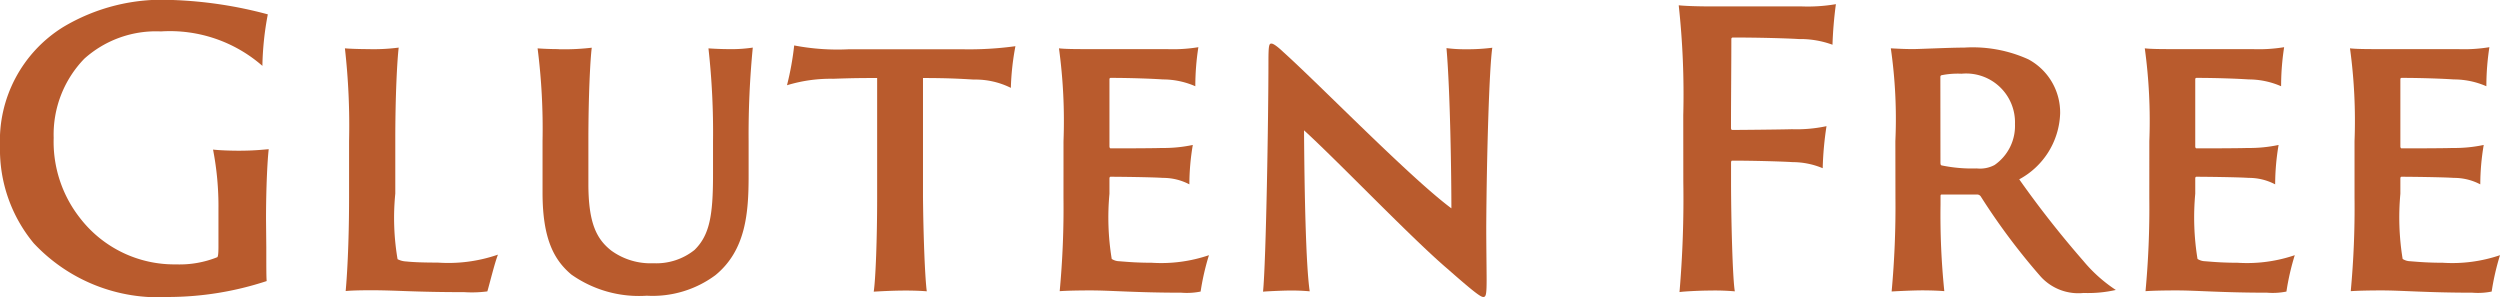
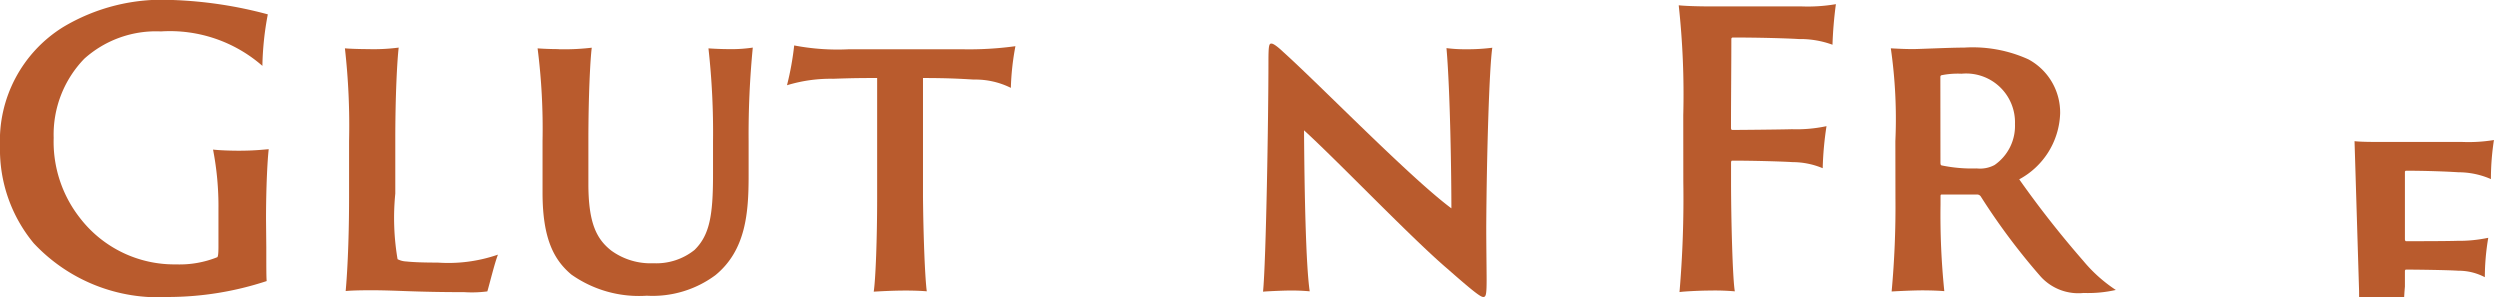
<svg xmlns="http://www.w3.org/2000/svg" width="92.444" height="10.982" viewBox="0 0 92.444 10.982">
  <g id="GlutenFree" transform="translate(-2612.514 -4812.495)">
    <path id="パス_24295" data-name="パス 24295" d="M37.361,1199.527c0,.742,0,1.078.014,1.246a11.7,11.7,0,0,1-3.628.589,6.305,6.305,0,0,1-4.987-1.989,5.43,5.43,0,0,1-1.246-3.586,4.945,4.945,0,0,1,2.325-4.4,7.129,7.129,0,0,1,4.034-1.008,15.555,15.555,0,0,1,3.544.532,11.06,11.06,0,0,0-.2,1.905,5.193,5.193,0,0,0-3.754-1.274,3.967,3.967,0,0,0-2.83,1.008,4.028,4.028,0,0,0-1.134,2.927,4.559,4.559,0,0,0,.966,2.956,4.4,4.4,0,0,0,3.559,1.723,3.728,3.728,0,0,0,1.526-.266c.028-.028.042-.14.042-.392v-1.387a11.022,11.022,0,0,0-.2-2.2c.238.028.645.042.953.042.588,0,.9-.042,1.106-.056-.042.336-.1,1.345-.1,2.591Z" transform="translate(2585 3622.115)" fill="#b95b2d" />
    <path id="パス_24296" data-name="パス 24296" d="M40.422,1195.6a25.484,25.484,0,0,0-.154-3.433c.14.015.547.029.841.029a7.2,7.2,0,0,0,1.148-.056c-.056.462-.126,1.765-.126,3.4v2a9.109,9.109,0,0,0,.084,2.424.763.763,0,0,0,.322.084c.253.028.645.042,1.163.042a5.623,5.623,0,0,0,2.227-.294c-.126.322-.308,1.078-.392,1.359a4.423,4.423,0,0,1-.854.028c-1.836,0-2.508-.07-3.447-.07-.49,0-.756.013-.938.028.042-.435.126-1.682.126-3.446Z" transform="translate(2585 3622.115)" fill="#b95b2d" />
    <path id="パス_24297" data-name="パス 24297" d="M48.165,1192.2a8.617,8.617,0,0,0,1.231-.056c-.056.434-.125,1.779-.125,3.46v1.569c0,1.442.294,2.045.854,2.479a2.477,2.477,0,0,0,1.556.462,2.258,2.258,0,0,0,1.513-.49c.559-.546.686-1.275.686-2.774V1195.6a28.023,28.023,0,0,0-.169-3.432c.169.014.5.028.714.028a5.374,5.374,0,0,0,.925-.056,33.315,33.315,0,0,0-.154,3.46v1.275c0,1.373-.1,2.76-1.232,3.683a3.9,3.9,0,0,1-2.535.757,4.337,4.337,0,0,1-2.789-.784c-.63-.532-1.064-1.3-1.064-3.026V1195.6a23.515,23.515,0,0,0-.183-3.432c.169.014.477.028.772.028" transform="translate(2585 3622.115)" fill="#b95b2d" />
    <path id="パス_24298" data-name="パス 24298" d="M56.885,1192.061a8.476,8.476,0,0,0,2.031.14h4.146a12.554,12.554,0,0,0,2-.113,9.622,9.622,0,0,0-.169,1.541,2.951,2.951,0,0,0-1.372-.307c-.491-.029-.981-.057-1.877-.057v4.412c.014,1.4.07,2.943.14,3.475-.168-.015-.463-.028-.771-.028-.5,0-.966.028-1.19.041.07-.476.126-1.947.126-3.459v-4.441c-.532,0-.841,0-1.625.028a5.523,5.523,0,0,0-1.709.239,10.658,10.658,0,0,0,.266-1.471" transform="translate(2585 3622.115)" fill="#b95b2d" />
-     <path id="パス_24299" data-name="パス 24299" d="M66.84,1195.6a19.861,19.861,0,0,0-.168-3.433c.238.029.672.029,1.051.029H70.65a5.807,5.807,0,0,0,1.177-.071,9.434,9.434,0,0,0-.113,1.444,2.991,2.991,0,0,0-1.2-.252c-.42-.028-1.205-.057-1.933-.057a.045.045,0,0,0-.042.042v2.493c0,.029.014.071.042.071.266,0,1.471,0,1.891-.014a5.237,5.237,0,0,0,1.149-.112,8.8,8.8,0,0,0-.127,1.457,2.079,2.079,0,0,0-.98-.239c-.406-.028-1.625-.042-1.933-.042-.028,0-.042.029-.042.056v.574a9.473,9.473,0,0,0,.084,2.409.539.539,0,0,0,.28.085c.337.028.687.056,1.2.056a5.474,5.474,0,0,0,2.115-.28,9.143,9.143,0,0,0-.308,1.345,2.56,2.56,0,0,1-.715.042c-1.652,0-2.619-.084-3.347-.084-.547,0-.953.013-1.149.028a33.1,33.1,0,0,0,.14-3.446Z" transform="translate(2585 3622.115)" fill="#b95b2d" />
    <path id="パス_24300" data-name="パス 24300" d="M75.142,1201.124c-.154,0-.826.028-.924.042.112-1.107.2-6.443.2-8.517,0-.616.028-.658.112-.658.055,0,.182.07.433.308,1.415,1.275,4.694,4.651,6.22,5.785,0-1.149-.042-4.342-.182-5.925a5.041,5.041,0,0,0,.714.042,7.188,7.188,0,0,0,.981-.056c-.113.743-.21,4.02-.224,6.64,0,.644.014,1.6.014,1.946,0,.561-.028.631-.126.631s-.364-.2-1.316-1.037c-1.318-1.12-4.021-3.95-5.31-5.126.015,2.339.07,5.015.21,5.953a7.481,7.481,0,0,0-.8-.028" transform="translate(2585 3622.115)" fill="#b95b2d" />
    <path id="パス_24301" data-name="パス 24301" d="M89.757,1194.638a30.409,30.409,0,0,0-.168-4.062c.266.028.756.041,1.162.041h3.376a6.184,6.184,0,0,0,1.274-.083,14.9,14.9,0,0,0-.126,1.5,3.468,3.468,0,0,0-1.246-.21c-.462-.029-1.527-.057-2.437-.057a.053.053,0,0,0-.057.057c0,1.05-.013,2.226-.013,3.277,0,.057.013.084.056.084.266,0,1.737-.014,2.2-.027a5.27,5.27,0,0,0,1.276-.113,12.178,12.178,0,0,0-.141,1.555,2.9,2.9,0,0,0-1.106-.225c-.448-.027-1.471-.055-2.241-.055-.029,0-.042.028-.042.084v.7c0,1.317.056,3.586.14,4.049a8.615,8.615,0,0,0-.911-.029c-.35,0-.952.029-1.135.056a40.623,40.623,0,0,0,.141-4.076Z" transform="translate(2585 3622.115)" fill="#b95b2d" />
    <path id="パス_24302" data-name="パス 24302" d="M97.6,1195.6a18.325,18.325,0,0,0-.168-3.433c.28.015.532.028.826.028.21,0,1.373-.055,1.891-.055a4.989,4.989,0,0,1,2.367.433,2.23,2.23,0,0,1,1.177,2,2.871,2.871,0,0,1-1.513,2.438,37.051,37.051,0,0,0,2.367,3.012,5.459,5.459,0,0,0,1.205,1.079,4.631,4.631,0,0,1-1.19.111,1.881,1.881,0,0,1-1.583-.6,24.1,24.1,0,0,1-2.213-2.956.164.164,0,0,0-.154-.084h-1.3c-.028,0-.042.014-.042.056v.309a27.626,27.626,0,0,0,.14,3.208c-.168-.015-.491-.029-.813-.029s-.952.029-1.135.042a34.236,34.236,0,0,0,.141-3.46Zm1.667.784c0,.084.014.1.042.112a5.512,5.512,0,0,0,1.3.112,1.139,1.139,0,0,0,.658-.126,1.757,1.757,0,0,0,.756-1.513,1.806,1.806,0,0,0-1.975-1.863,3.073,3.073,0,0,0-.742.056c-.042.014-.042.042-.042.084Z" transform="translate(2585 3622.115)" fill="#b95b2d" />
-     <path id="パス_24303" data-name="パス 24303" d="M106.991,1195.6a19.749,19.749,0,0,0-.168-3.433c.238.029.673.029,1.051.029H110.8a5.807,5.807,0,0,0,1.176-.071,9.467,9.467,0,0,0-.112,1.444,3,3,0,0,0-1.2-.252c-.42-.028-1.2-.057-1.933-.057a.045.045,0,0,0-.042.042v2.493c0,.029.014.071.042.071.266,0,1.471,0,1.891-.014a5.227,5.227,0,0,0,1.149-.112,8.8,8.8,0,0,0-.127,1.457,2.079,2.079,0,0,0-.98-.239c-.406-.028-1.624-.042-1.933-.042-.028,0-.042.029-.042.056v.574a9.547,9.547,0,0,0,.084,2.409.543.543,0,0,0,.281.085c.335.028.686.056,1.2.056a5.478,5.478,0,0,0,2.115-.28,9.143,9.143,0,0,0-.308,1.345,2.56,2.56,0,0,1-.715.042c-1.652,0-2.619-.084-3.347-.084-.546,0-.952.013-1.149.028a33.1,33.1,0,0,0,.14-3.446Z" transform="translate(2585 3622.115)" fill="#b95b2d" />
-     <path id="パス_24304" data-name="パス 24304" d="M114.579,1195.6a19.749,19.749,0,0,0-.168-3.433c.238.029.673.029,1.051.029h2.928a5.807,5.807,0,0,0,1.176-.071,9.467,9.467,0,0,0-.112,1.444,3,3,0,0,0-1.205-.252c-.42-.028-1.2-.057-1.933-.057a.045.045,0,0,0-.042.042v2.493c0,.029.014.071.042.071.266,0,1.471,0,1.891-.014a5.227,5.227,0,0,0,1.149-.112,8.8,8.8,0,0,0-.127,1.457,2.079,2.079,0,0,0-.98-.239c-.406-.028-1.624-.042-1.933-.042-.028,0-.042.029-.042.056v.574a9.547,9.547,0,0,0,.084,2.409.542.542,0,0,0,.28.085c.336.028.687.056,1.205.056a5.478,5.478,0,0,0,2.115-.28,9.143,9.143,0,0,0-.308,1.345,2.56,2.56,0,0,1-.715.042c-1.652,0-2.619-.084-3.347-.084-.546,0-.952.013-1.149.028a33.1,33.1,0,0,0,.14-3.446Z" transform="translate(2585 3622.115)" fill="#b95b2d" />
+     <path id="パス_24304" data-name="パス 24304" d="M114.579,1195.6c.238.029.673.029,1.051.029h2.928a5.807,5.807,0,0,0,1.176-.071,9.467,9.467,0,0,0-.112,1.444,3,3,0,0,0-1.205-.252c-.42-.028-1.2-.057-1.933-.057a.045.045,0,0,0-.042.042v2.493c0,.029.014.071.042.071.266,0,1.471,0,1.891-.014a5.227,5.227,0,0,0,1.149-.112,8.8,8.8,0,0,0-.127,1.457,2.079,2.079,0,0,0-.98-.239c-.406-.028-1.624-.042-1.933-.042-.028,0-.042.029-.042.056v.574a9.547,9.547,0,0,0,.084,2.409.542.542,0,0,0,.28.085c.336.028.687.056,1.205.056a5.478,5.478,0,0,0,2.115-.28,9.143,9.143,0,0,0-.308,1.345,2.56,2.56,0,0,1-.715.042c-1.652,0-2.619-.084-3.347-.084-.546,0-.952.013-1.149.028a33.1,33.1,0,0,0,.14-3.446Z" transform="translate(2585 3622.115)" fill="#b95b2d" />
  </g>
</svg>